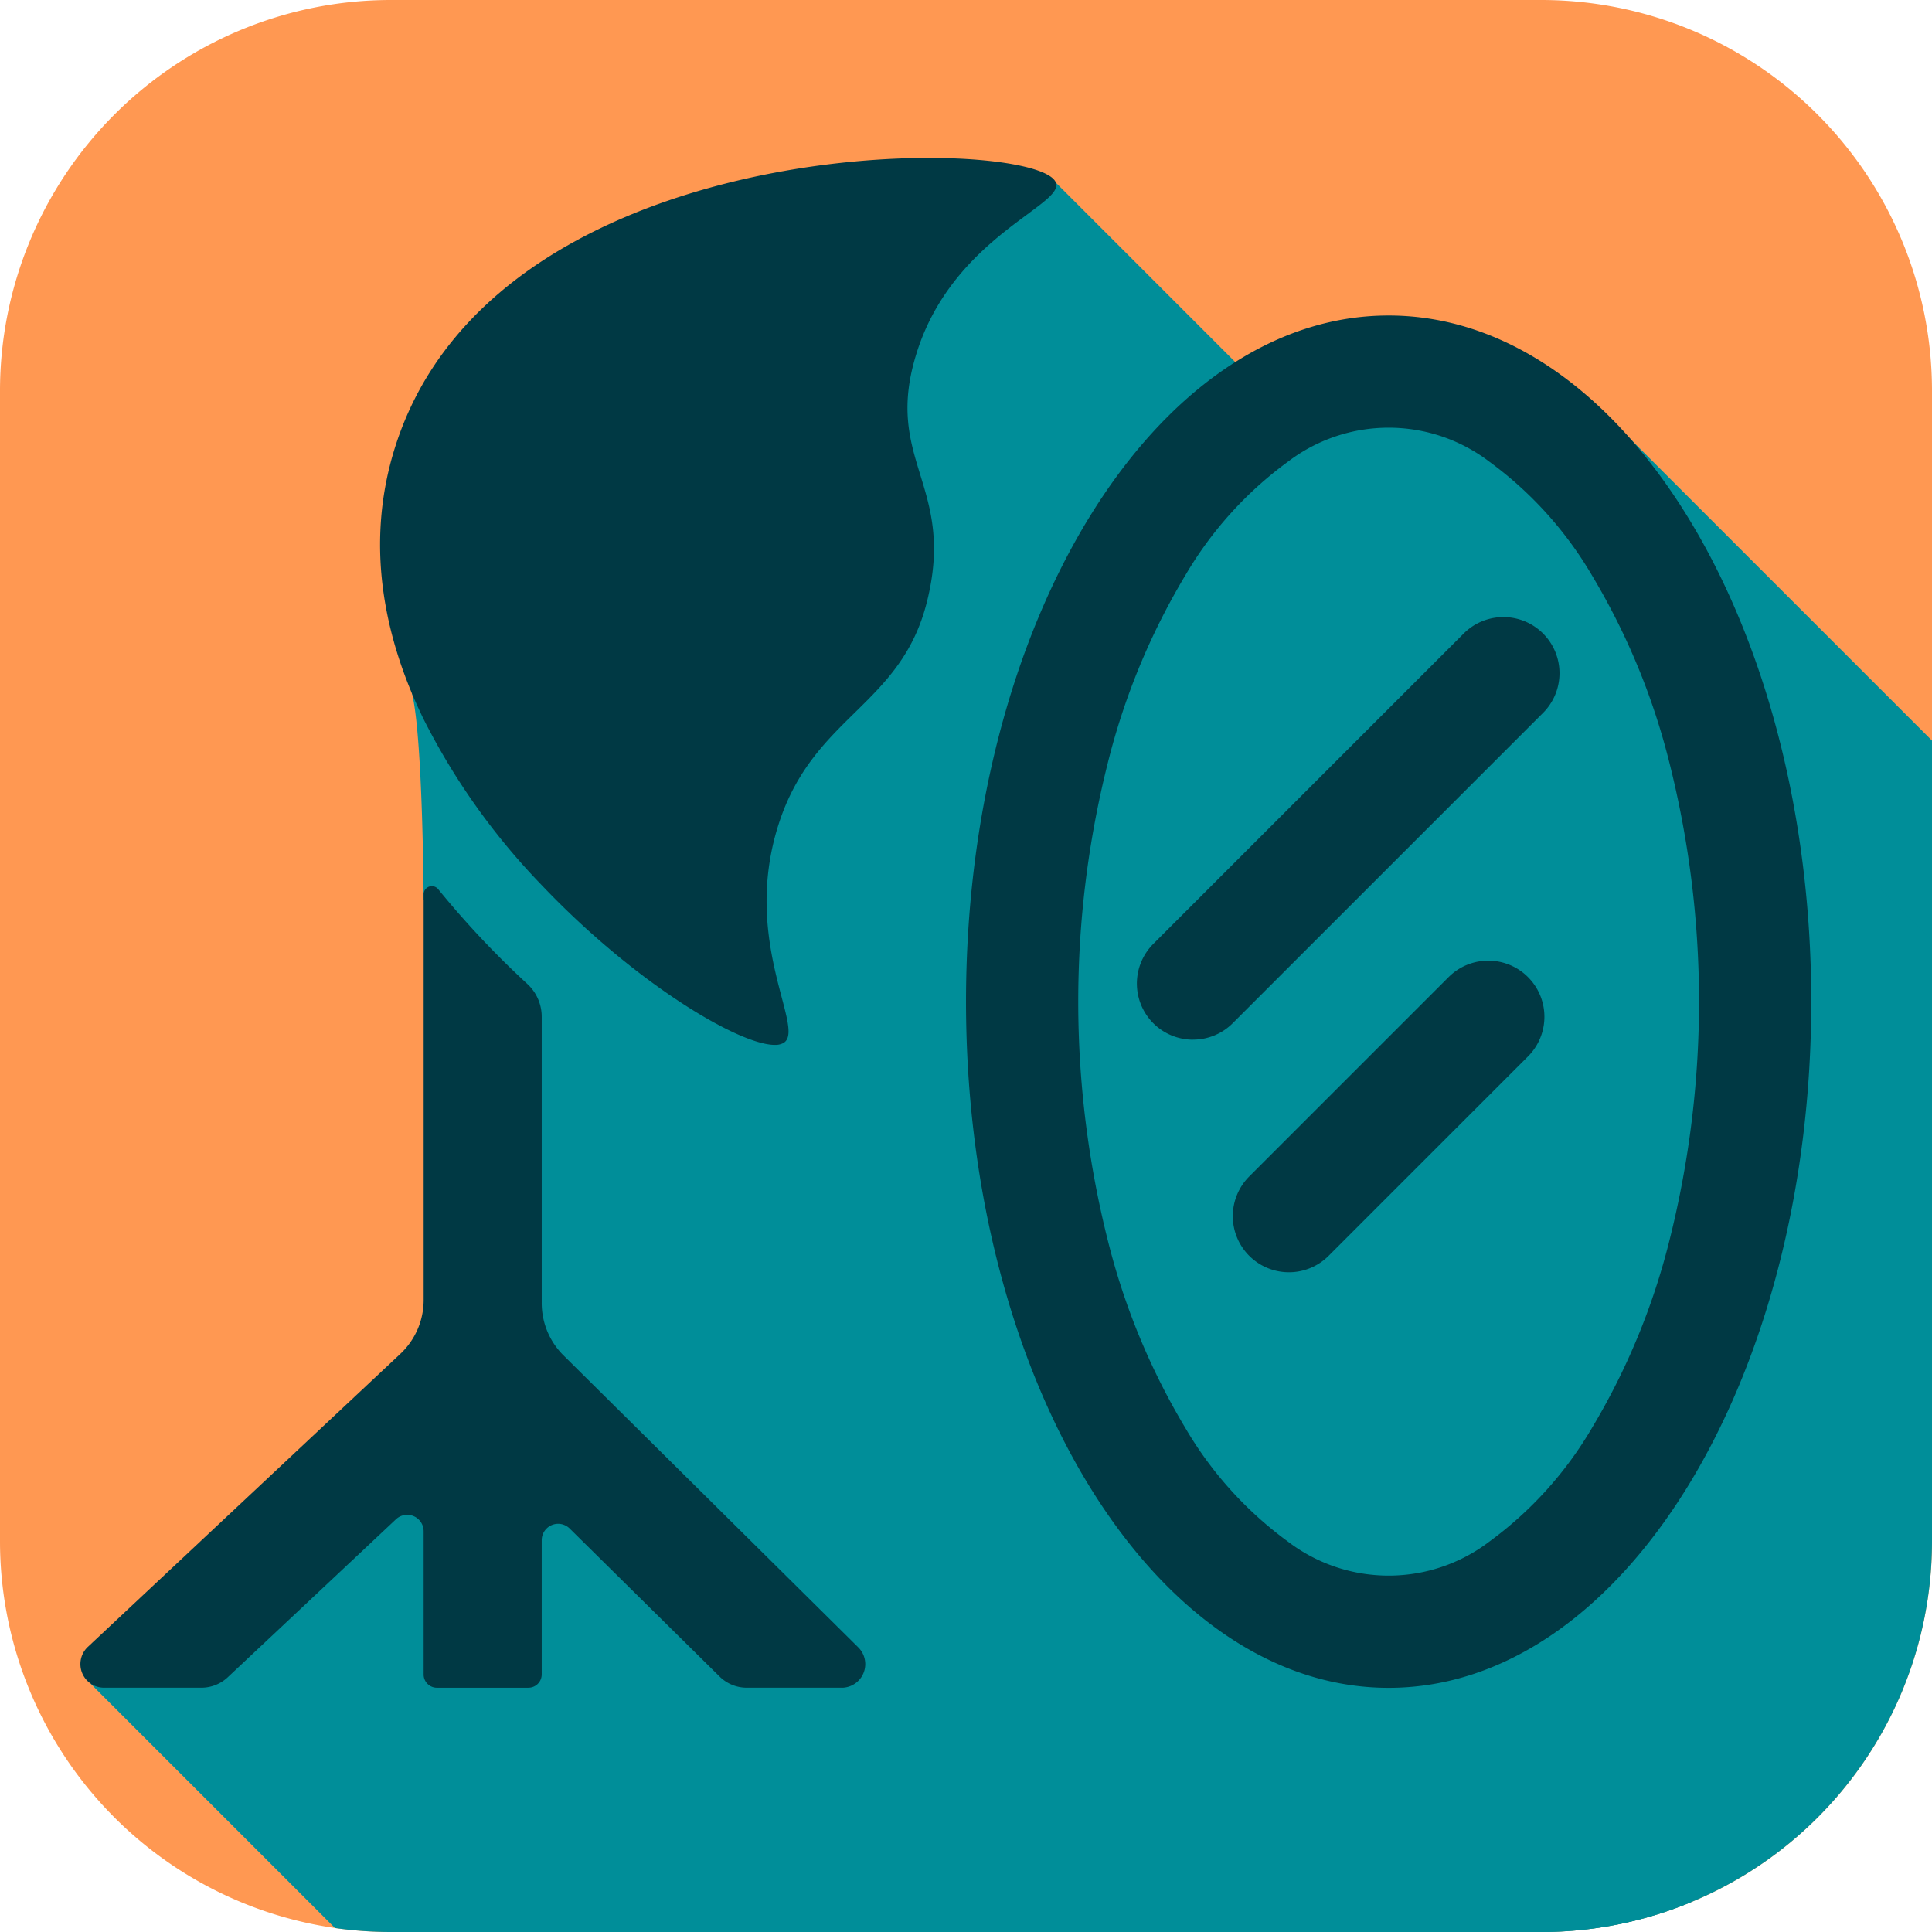
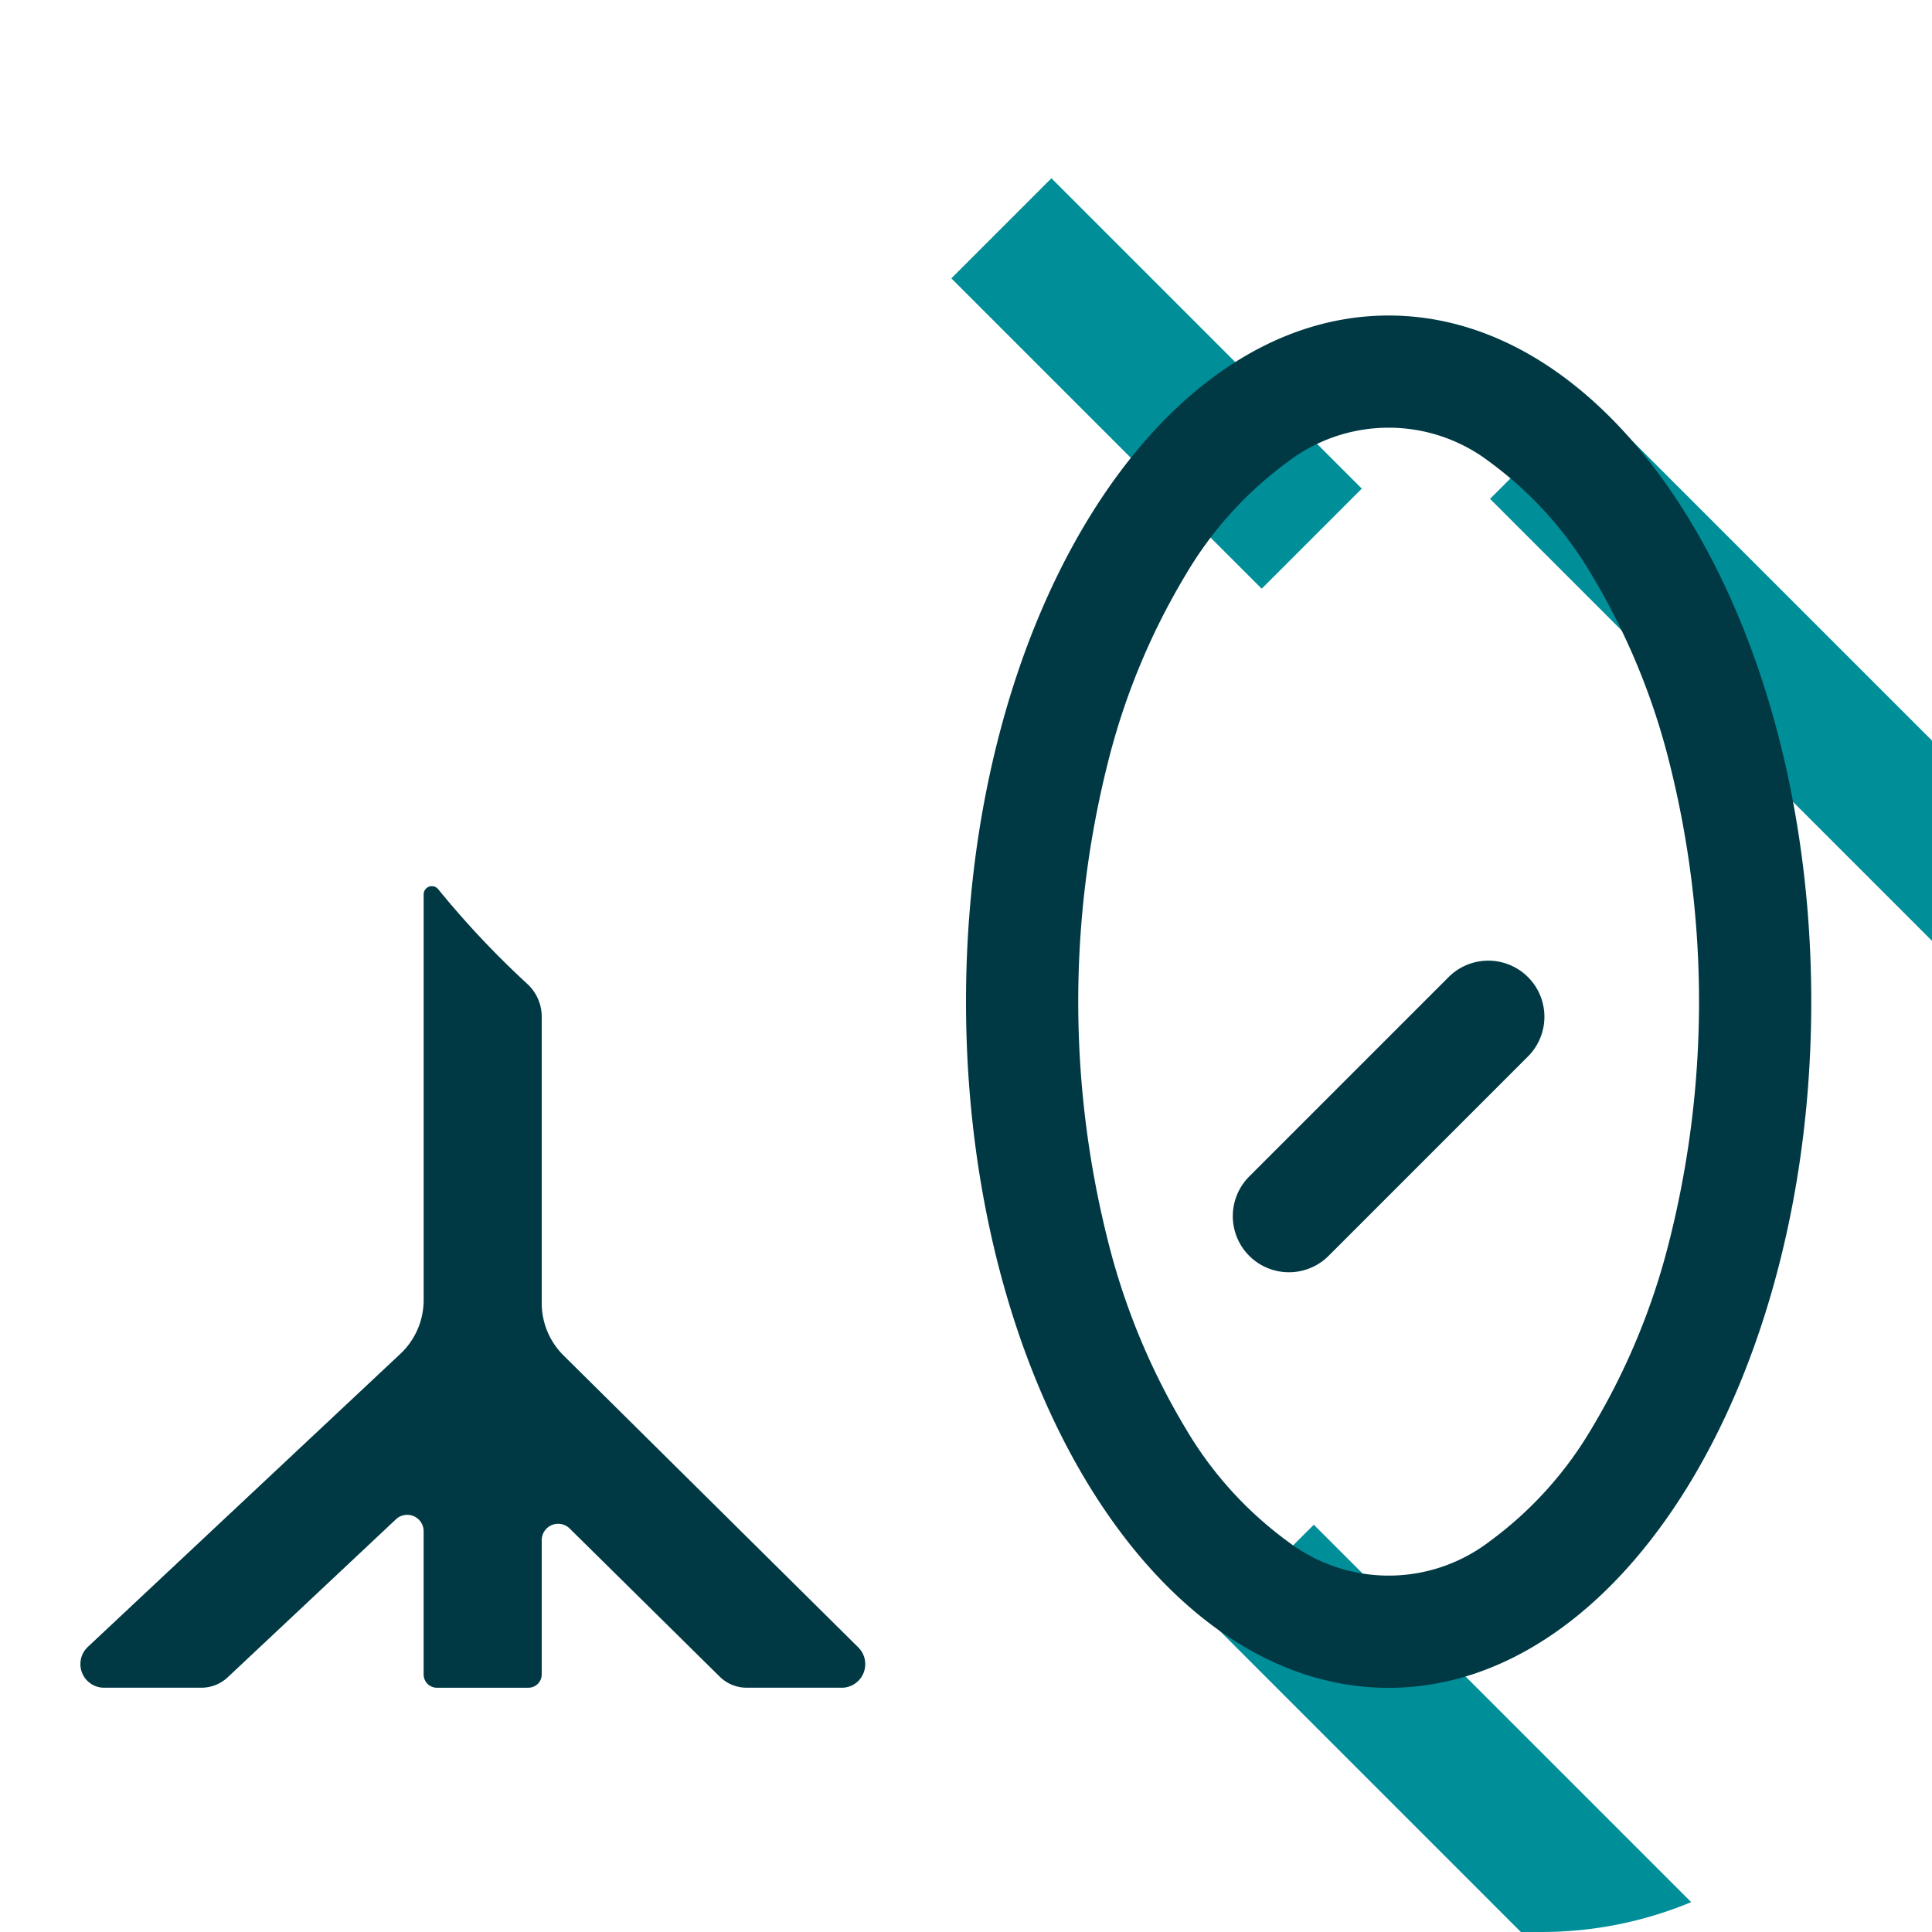
<svg xmlns="http://www.w3.org/2000/svg" id="Group_602" data-name="Group 602" width="180" height="180" viewBox="0 0 180 180">
  <defs>
    <clipPath id="clip-path">
      <rect id="Rectangle_1758" data-name="Rectangle 1758" width="180" height="180" fill="none" />
    </clipPath>
  </defs>
  <g id="Group_321" data-name="Group 321" clip-path="url(#clip-path)">
-     <path id="Path_741" data-name="Path 741" d="M180,36.415V143.583A36.391,36.391,0,0,1,143.585,180H36.417a36.946,36.946,0,0,1-5.212-.37A36.428,36.428,0,0,1,0,143.583V36.415A36.417,36.417,0,0,1,36.417,0H143.585A36.415,36.415,0,0,1,180,36.415" fill="#ff9852" />
-     <path id="Path_742" data-name="Path 742" d="M236.82,137.795v68.068A36.391,36.391,0,0,1,200.4,242.28H96.688L75.76,217.053l3.105-2.958L98.31,195.557l4.22-39.952-6.24-9.533s-.07-15.152-1.085-19.18S124.32,98.007,124.32,98.007L144.133,83.04s1.462,1.117,3.685,2.81c6.915,5.272,21.18,16.135,21.5,16.282.185.083,3.572-.557,7.385-1.32,5.092-1.015,10.945-2.245,10.945-2.245s6.608,2.787,12.732,5.452h0c5.237,2.277,10.117,4.46,10.21,4.735.12.358,14.658,16.35,26.225,29.04" transform="translate(-56.82 -62.28)" fill="#008e99" />
    <path id="Path_743" data-name="Path 743" d="M596.475,180.458v18.655L555.3,157.935l4.737-4.737h0l4.585-4.588Z" transform="translate(-416.475 -111.458)" fill="#008e99" />
    <path id="Path_744" data-name="Path 744" d="M496.79,603.382a36.286,36.286,0,0,1-13.98,2.782h-1.89l-28.62-28.62,9.328-9.325Z" transform="translate(-339.225 -426.165)" fill="#008e99" />
    <rect id="Rectangle_1757" data-name="Rectangle 1757" width="13.189" height="40.892" transform="translate(88.633 25.934) rotate(-45)" fill="#008e99" />
-     <path id="Path_745" data-name="Path 745" d="M75.6,622.665H61.79a36.956,36.956,0,0,1-5.213-.37L33.83,599.547l9.328-9.328,4.26,4.26Z" transform="translate(-25.372 -442.665)" fill="#008e99" />
    <path id="Path_746" data-name="Path 746" d="M100.875,404.909H92.034a3.589,3.589,0,0,1-2.522-1.036L75.548,390.085a1.531,1.531,0,0,0-2.613,1.082v12.505a1.239,1.239,0,0,1-1.238,1.238l-8.525,0a.31.31,0,0,1-.048,0,1.234,1.234,0,0,1-1.19-1.235V390.332a1.53,1.53,0,0,0-2.573-1.12L43.684,403.936a3.591,3.591,0,0,1-2.457.973H32.159a2.2,2.2,0,0,1-1.506-3.807l29.095-27.281a6.869,6.869,0,0,0,2.188-5.025v-37.8a.763.763,0,0,1,1.355-.483,84.5,84.5,0,0,0,8.307,8.83,4.148,4.148,0,0,1,1.338,3.047v26.685a6.863,6.863,0,0,0,2.01,4.855l27.479,27.217a2.2,2.2,0,0,1-1.549,3.765" transform="translate(-22.465 -247.669)" fill="#003944" />
-     <path id="Path_747" data-name="Path 747" d="M191.69,76.88c-3.282,10.173,3.648,12.4.91,23.335-2.437,9.74-10.56,10.585-13.815,20.712-3.533,10.983,2.588,19.1.455,20.387a1.579,1.579,0,0,1-.818.183c-3.367,0-13.1-5.815-21.713-14.883a63,63,0,0,1-11-15.457c-3.815-7.825-5.453-16.545-2.648-25.387,6.715-21.16,33.773-26.908,49.705-26.908,6.6,0,11.3.99,11.837,2.275.885,2.115-9.452,5.008-12.915,15.742" transform="translate(-106.239 -44.147)" fill="#003944" />
    <path id="Path_748" data-name="Path 748" d="M399.377,117.585c-21.747,0-39.375,28.621-39.375,63.928s17.628,63.928,39.375,63.928,39.375-28.622,39.375-63.928-17.628-63.928-39.375-63.928m18.94,103.648a35.05,35.05,0,0,1-9.532,10.565,15.478,15.478,0,0,1-18.814,0,34.986,34.986,0,0,1-9.532-10.565,64.009,64.009,0,0,1-7.224-17.472,91.159,91.159,0,0,1,0-44.5,64.054,64.054,0,0,1,7.224-17.474,35.007,35.007,0,0,1,9.532-10.564,15.479,15.479,0,0,1,18.814,0,35.07,35.07,0,0,1,9.532,10.564,64.124,64.124,0,0,1,7.222,17.474,91.163,91.163,0,0,1,0,44.5,64.079,64.079,0,0,1-7.222,17.472" transform="translate(-270.001 -88.189)" fill="#003944" />
-     <path id="Path_749" data-name="Path 749" d="M428.926,269.336a5.228,5.228,0,0,1-3.7-8.925l28.917-28.917a5.228,5.228,0,0,1,7.394,7.394L432.622,267.8a5.211,5.211,0,0,1-3.7,1.531" transform="translate(-317.773 -172.471)" fill="#003944" />
    <path id="Path_750" data-name="Path 750" d="M464.67,387.041a5.228,5.228,0,0,1-3.7-8.925l18.575-18.575a5.228,5.228,0,0,1,7.394,7.394L468.366,385.51a5.212,5.212,0,0,1-3.7,1.531" transform="translate(-344.581 -268.508)" fill="#003944" />
  </g>
</svg>